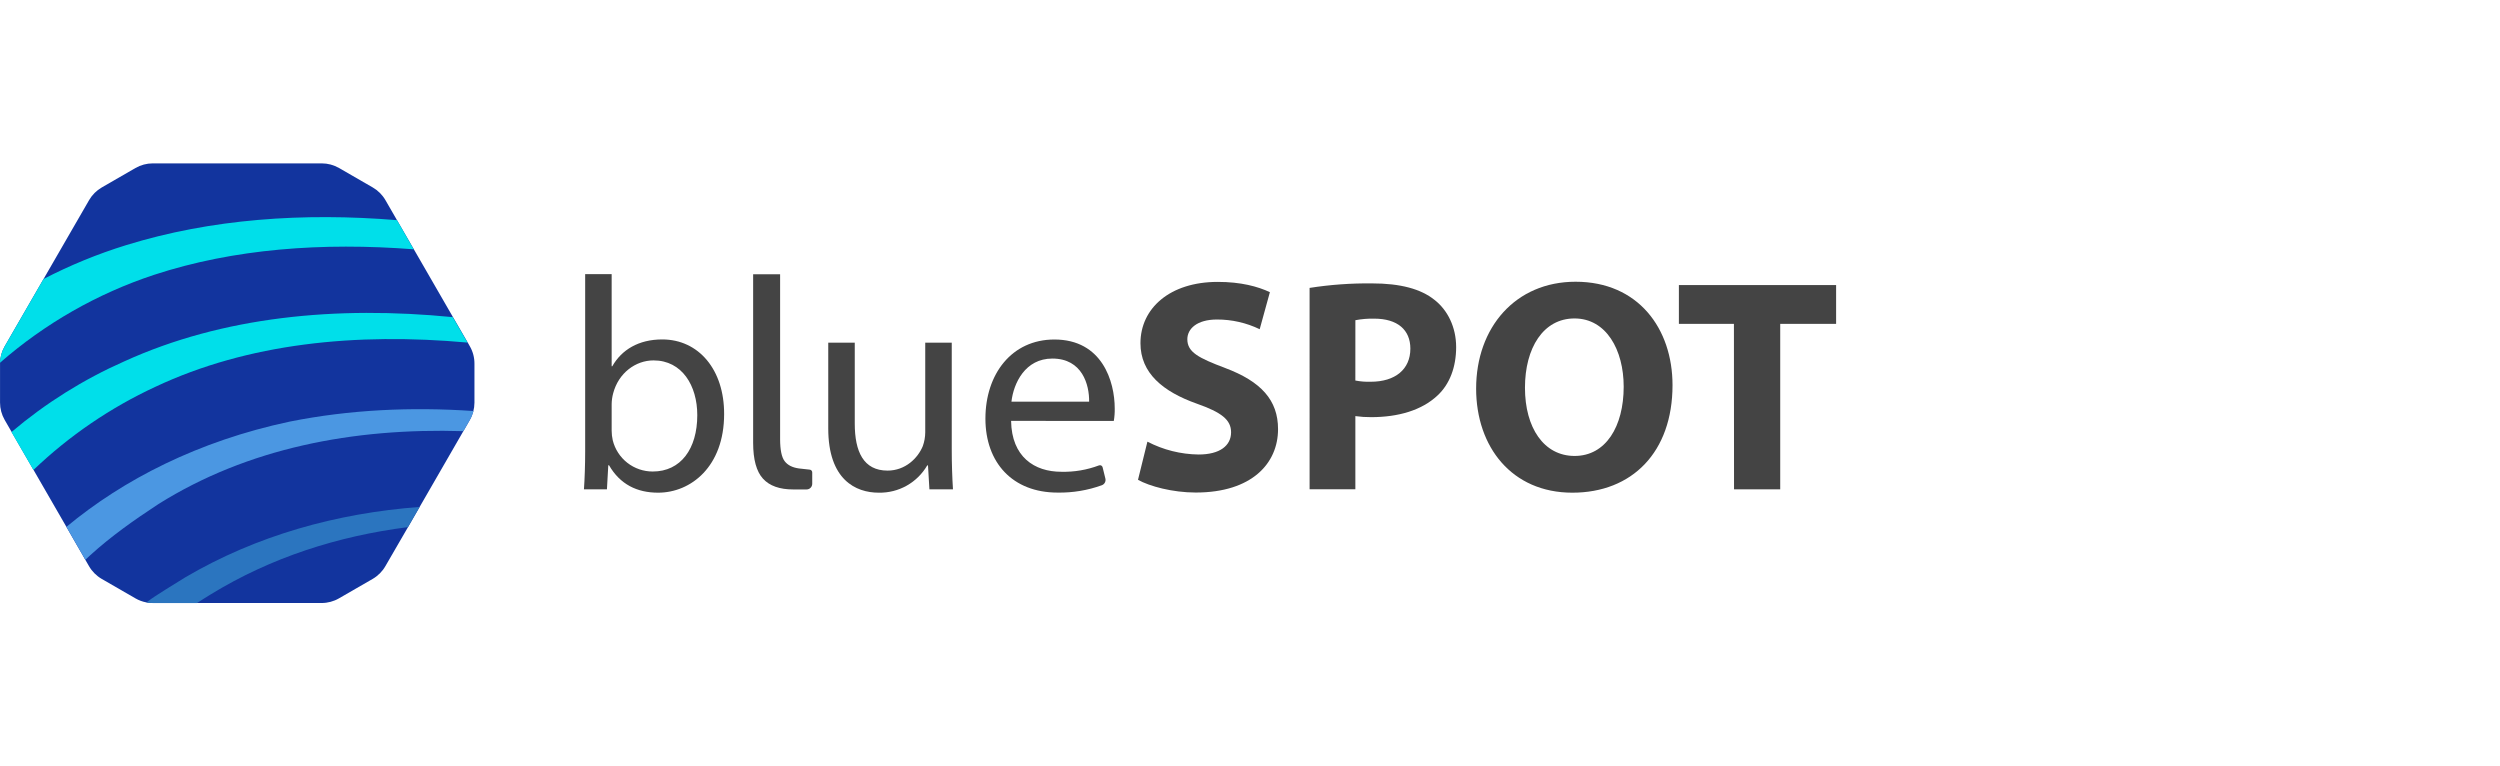
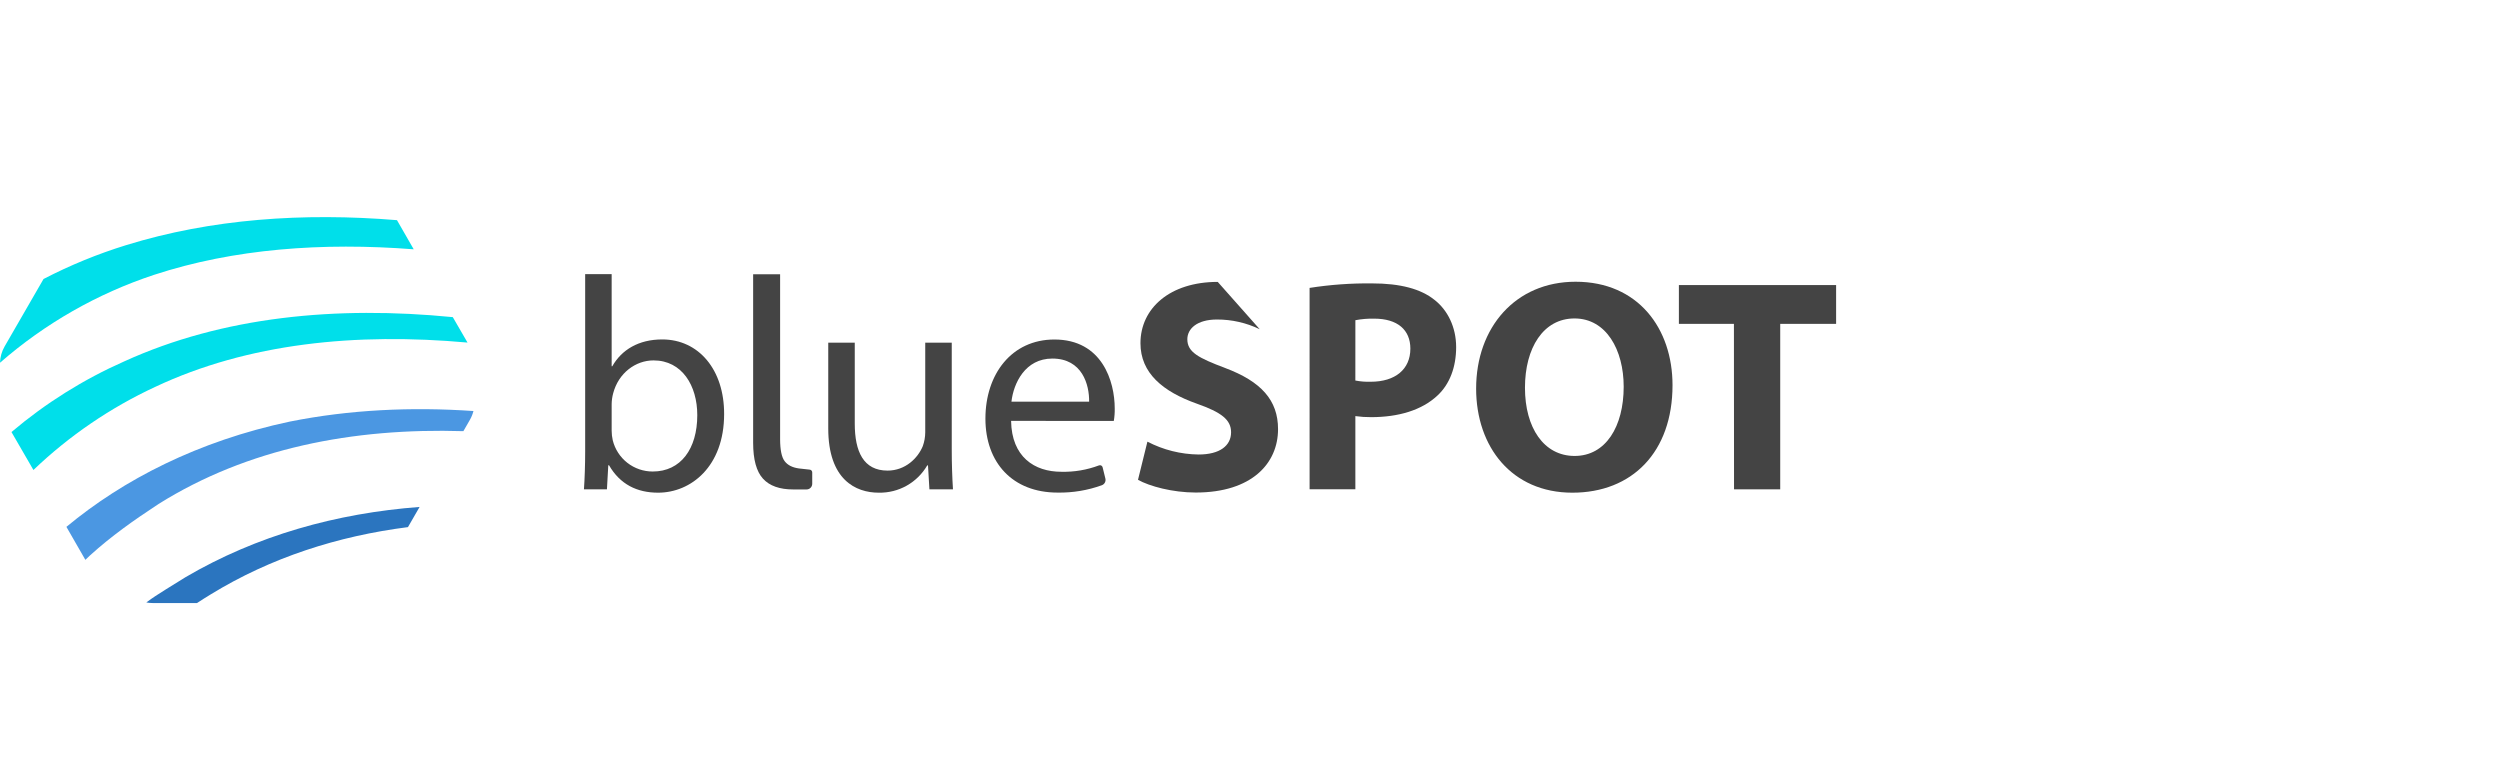
<svg xmlns="http://www.w3.org/2000/svg" width="137" height="42" viewBox="0 0 137 42" fill="none">
  <g clip-path="url(#clip0_20972_6913)">
-     <path d="M26 19.936V22.066C25.999 22.399 25.911 22.726 25.744 23.015L25.391 23.628L22.993 27.786L22.355 28.892L21.116 31.031C20.95 31.318 20.711 31.557 20.423 31.724L18.575 32.79C18.287 32.957 17.959 33.045 17.626 33.045H8.37C8.251 33.045 8.133 33.033 8.016 33.011C7.807 32.972 7.606 32.897 7.422 32.79L5.574 31.724C5.286 31.557 5.047 31.318 4.881 31.031L4.677 30.678L3.638 28.871L1.838 25.752L0.635 23.668L0.256 23.011C0.09 22.723 0.002 22.395 0.002 22.062V19.931C0.002 19.913 0.002 19.894 0.002 19.874C0.011 19.561 0.098 19.254 0.255 18.982L2.388 15.286L4.883 10.966C5.049 10.678 5.288 10.44 5.576 10.273L7.424 9.207C7.713 9.041 8.04 8.953 8.373 8.953H17.631C17.964 8.953 18.291 9.04 18.58 9.207L20.428 10.273C20.715 10.44 20.954 10.678 21.121 10.966L21.753 12.061L22.677 13.658L24.82 17.372L25.629 18.769L25.751 18.982C25.917 19.272 26.003 19.601 26 19.936Z" fill="#12349E" />
    <path d="M22.672 13.662C17.668 13.274 12.82 13.627 8.442 15.061C5.335 16.088 2.465 17.726 0 19.878C0.009 19.564 0.096 19.257 0.253 18.985L2.386 15.289C3.836 14.537 5.351 13.916 6.911 13.434C11.571 11.994 16.613 11.642 21.755 12.065L22.672 13.662Z" fill="#00DFEA" />
    <path d="M25.621 18.773C19.507 18.22 13.592 18.808 8.513 21.198C6.051 22.34 3.794 23.879 1.832 25.755L0.629 23.676C2.493 22.096 4.574 20.792 6.808 19.804C12.202 17.346 18.435 16.75 24.813 17.379L25.621 18.773Z" fill="#00DFEA" />
    <path d="M25.945 22.524C25.902 22.696 25.835 22.861 25.746 23.015L25.393 23.628C19.345 23.44 13.568 24.561 8.685 27.621C7.299 28.532 6.105 29.375 4.936 30.434L4.678 30.679L3.639 28.872C6.757 26.283 10.865 24.166 15.882 23.103C19.155 22.448 22.54 22.291 25.945 22.524Z" fill="#4B97E2" />
    <path d="M22.994 27.78L22.356 28.886C18.506 29.378 14.848 30.552 11.556 32.567C11.298 32.724 11.045 32.883 10.796 33.047H8.371C8.252 33.047 8.134 33.036 8.018 33.014C8.037 32.999 8.058 32.985 8.079 32.971C8.525 32.624 9.662 31.952 10.166 31.63C14.072 29.34 18.438 28.125 22.994 27.78Z" fill="#2B75BF" />
  </g>
  <path d="M32 26.816C32.04 26.265 32.067 25.456 32.067 24.745V15.024H33.519V20.073H33.552C34.065 19.169 34.995 18.601 36.291 18.601C38.287 18.601 39.69 20.259 39.682 22.692C39.682 25.573 37.857 26.999 36.065 26.999C34.906 26.999 33.98 26.543 33.374 25.495H33.334L33.26 26.816H32ZM33.519 23.601C33.519 23.779 33.539 23.956 33.579 24.129C33.7 24.618 33.982 25.052 34.379 25.363C34.777 25.673 35.267 25.84 35.77 25.839C37.308 25.839 38.211 24.595 38.211 22.748C38.211 21.133 37.376 19.75 35.814 19.75C34.825 19.75 33.896 20.444 33.603 21.547C33.549 21.745 33.521 21.949 33.519 22.154V23.601Z" fill="#444444" />
  <path d="M52.156 24.618C52.156 25.46 52.183 26.181 52.223 26.816H50.932L50.854 25.503H50.813C50.544 25.967 50.155 26.351 49.688 26.614C49.22 26.877 48.691 27.01 48.154 26.999C46.898 26.999 45.388 26.294 45.388 23.479V18.779H46.841V23.216C46.841 24.746 47.318 25.789 48.636 25.789C49.615 25.789 50.3 25.104 50.569 24.448C50.656 24.208 50.701 23.954 50.703 23.699V18.779H52.156V24.618Z" fill="#444444" />
  <path d="M55.408 23.064C55.438 25.043 56.69 25.853 58.157 25.853C58.863 25.871 59.566 25.752 60.227 25.503C60.247 25.496 60.268 25.492 60.289 25.494C60.309 25.495 60.33 25.501 60.349 25.511C60.367 25.521 60.383 25.534 60.396 25.551C60.409 25.567 60.418 25.587 60.423 25.607L60.575 26.225C60.593 26.299 60.584 26.376 60.549 26.443C60.514 26.51 60.456 26.562 60.386 26.589C59.608 26.871 58.785 27.008 57.958 26.994C55.485 26.994 54.001 25.35 54.001 22.941C54.001 20.506 55.435 18.605 57.781 18.605C60.401 18.605 61.087 20.904 61.087 22.383C61.092 22.613 61.075 22.842 61.036 23.068L55.408 23.064ZM59.684 22.013C59.699 21.092 59.313 19.649 57.669 19.649C56.178 19.649 55.543 20.997 55.427 22.013H59.684Z" fill="#444444" />
-   <path d="M62.878 24.203C63.746 24.654 64.707 24.895 65.684 24.907C66.847 24.907 67.463 24.423 67.463 23.688C67.463 23 66.928 22.594 65.589 22.122C63.722 21.46 62.497 20.442 62.497 18.808C62.497 16.898 64.105 15.448 66.732 15.448C68.008 15.448 68.929 15.701 69.59 16.011L69.031 18.041C68.302 17.69 67.503 17.508 66.693 17.509C65.591 17.509 65.066 18.019 65.066 18.591C65.066 19.302 65.684 19.616 67.137 20.166C69.116 20.908 70.037 21.935 70.037 23.517C70.037 25.387 68.606 26.991 65.525 26.991C64.256 26.991 62.987 26.645 62.362 26.294L62.878 24.203Z" fill="#444444" />
+   <path d="M62.878 24.203C63.746 24.654 64.707 24.895 65.684 24.907C66.847 24.907 67.463 24.423 67.463 23.688C67.463 23 66.928 22.594 65.589 22.122C63.722 21.46 62.497 20.442 62.497 18.808C62.497 16.898 64.105 15.448 66.732 15.448L69.031 18.041C68.302 17.69 67.503 17.508 66.693 17.509C65.591 17.509 65.066 18.019 65.066 18.591C65.066 19.302 65.684 19.616 67.137 20.166C69.116 20.908 70.037 21.935 70.037 23.517C70.037 25.387 68.606 26.991 65.525 26.991C64.256 26.991 62.987 26.645 62.362 26.294L62.878 24.203Z" fill="#444444" />
  <path d="M71.765 15.777C72.896 15.6 74.04 15.518 75.184 15.53C76.737 15.53 77.86 15.831 78.61 16.433C79.327 16.99 79.797 17.925 79.797 19.022C79.797 20.119 79.442 21.055 78.775 21.673C77.91 22.486 76.621 22.86 75.14 22.86C74.85 22.862 74.561 22.843 74.274 22.803V26.811H71.766L71.765 15.777ZM74.273 20.853C74.55 20.906 74.832 20.929 75.114 20.92C76.458 20.92 77.288 20.24 77.288 19.106C77.288 18.076 76.583 17.462 75.309 17.462C74.962 17.454 74.616 17.483 74.275 17.547L74.273 20.853Z" fill="#444444" />
  <path d="M91.654 21.107C91.654 24.78 89.438 26.999 86.165 26.999C82.846 26.999 80.892 24.488 80.892 21.295C80.892 17.948 83.045 15.439 86.342 15.439C89.778 15.439 91.654 18.01 91.654 21.107ZM83.568 21.248C83.568 23.44 84.601 24.986 86.289 24.986C88 24.986 88.978 23.37 88.978 21.192C88.978 19.175 88.024 17.451 86.282 17.451C84.57 17.451 83.568 19.07 83.568 21.248Z" fill="#444444" />
  <path d="M95.019 17.747H92.003V15.622H100.619V17.747H97.556V26.816H95.025L95.019 17.747Z" fill="#444444" />
  <path d="M44.378 25.737L43.774 25.67C43.419 25.62 43.16 25.487 42.997 25.27C42.834 25.054 42.752 24.655 42.75 24.073V15.03H41.272V24.265C41.272 25.181 41.452 25.837 41.811 26.231C42.171 26.626 42.725 26.823 43.474 26.822H44.2C44.282 26.822 44.361 26.79 44.419 26.732C44.477 26.674 44.51 26.595 44.51 26.513V25.895C44.512 25.857 44.5 25.819 44.476 25.79C44.451 25.76 44.416 25.741 44.378 25.737Z" fill="#444444" />
  <defs>
    <clipPath id="clip0_20972_6913">
      <rect width="26" height="26" fill="white" transform="translate(0 8)" />
    </clipPath>
  </defs>
</svg>